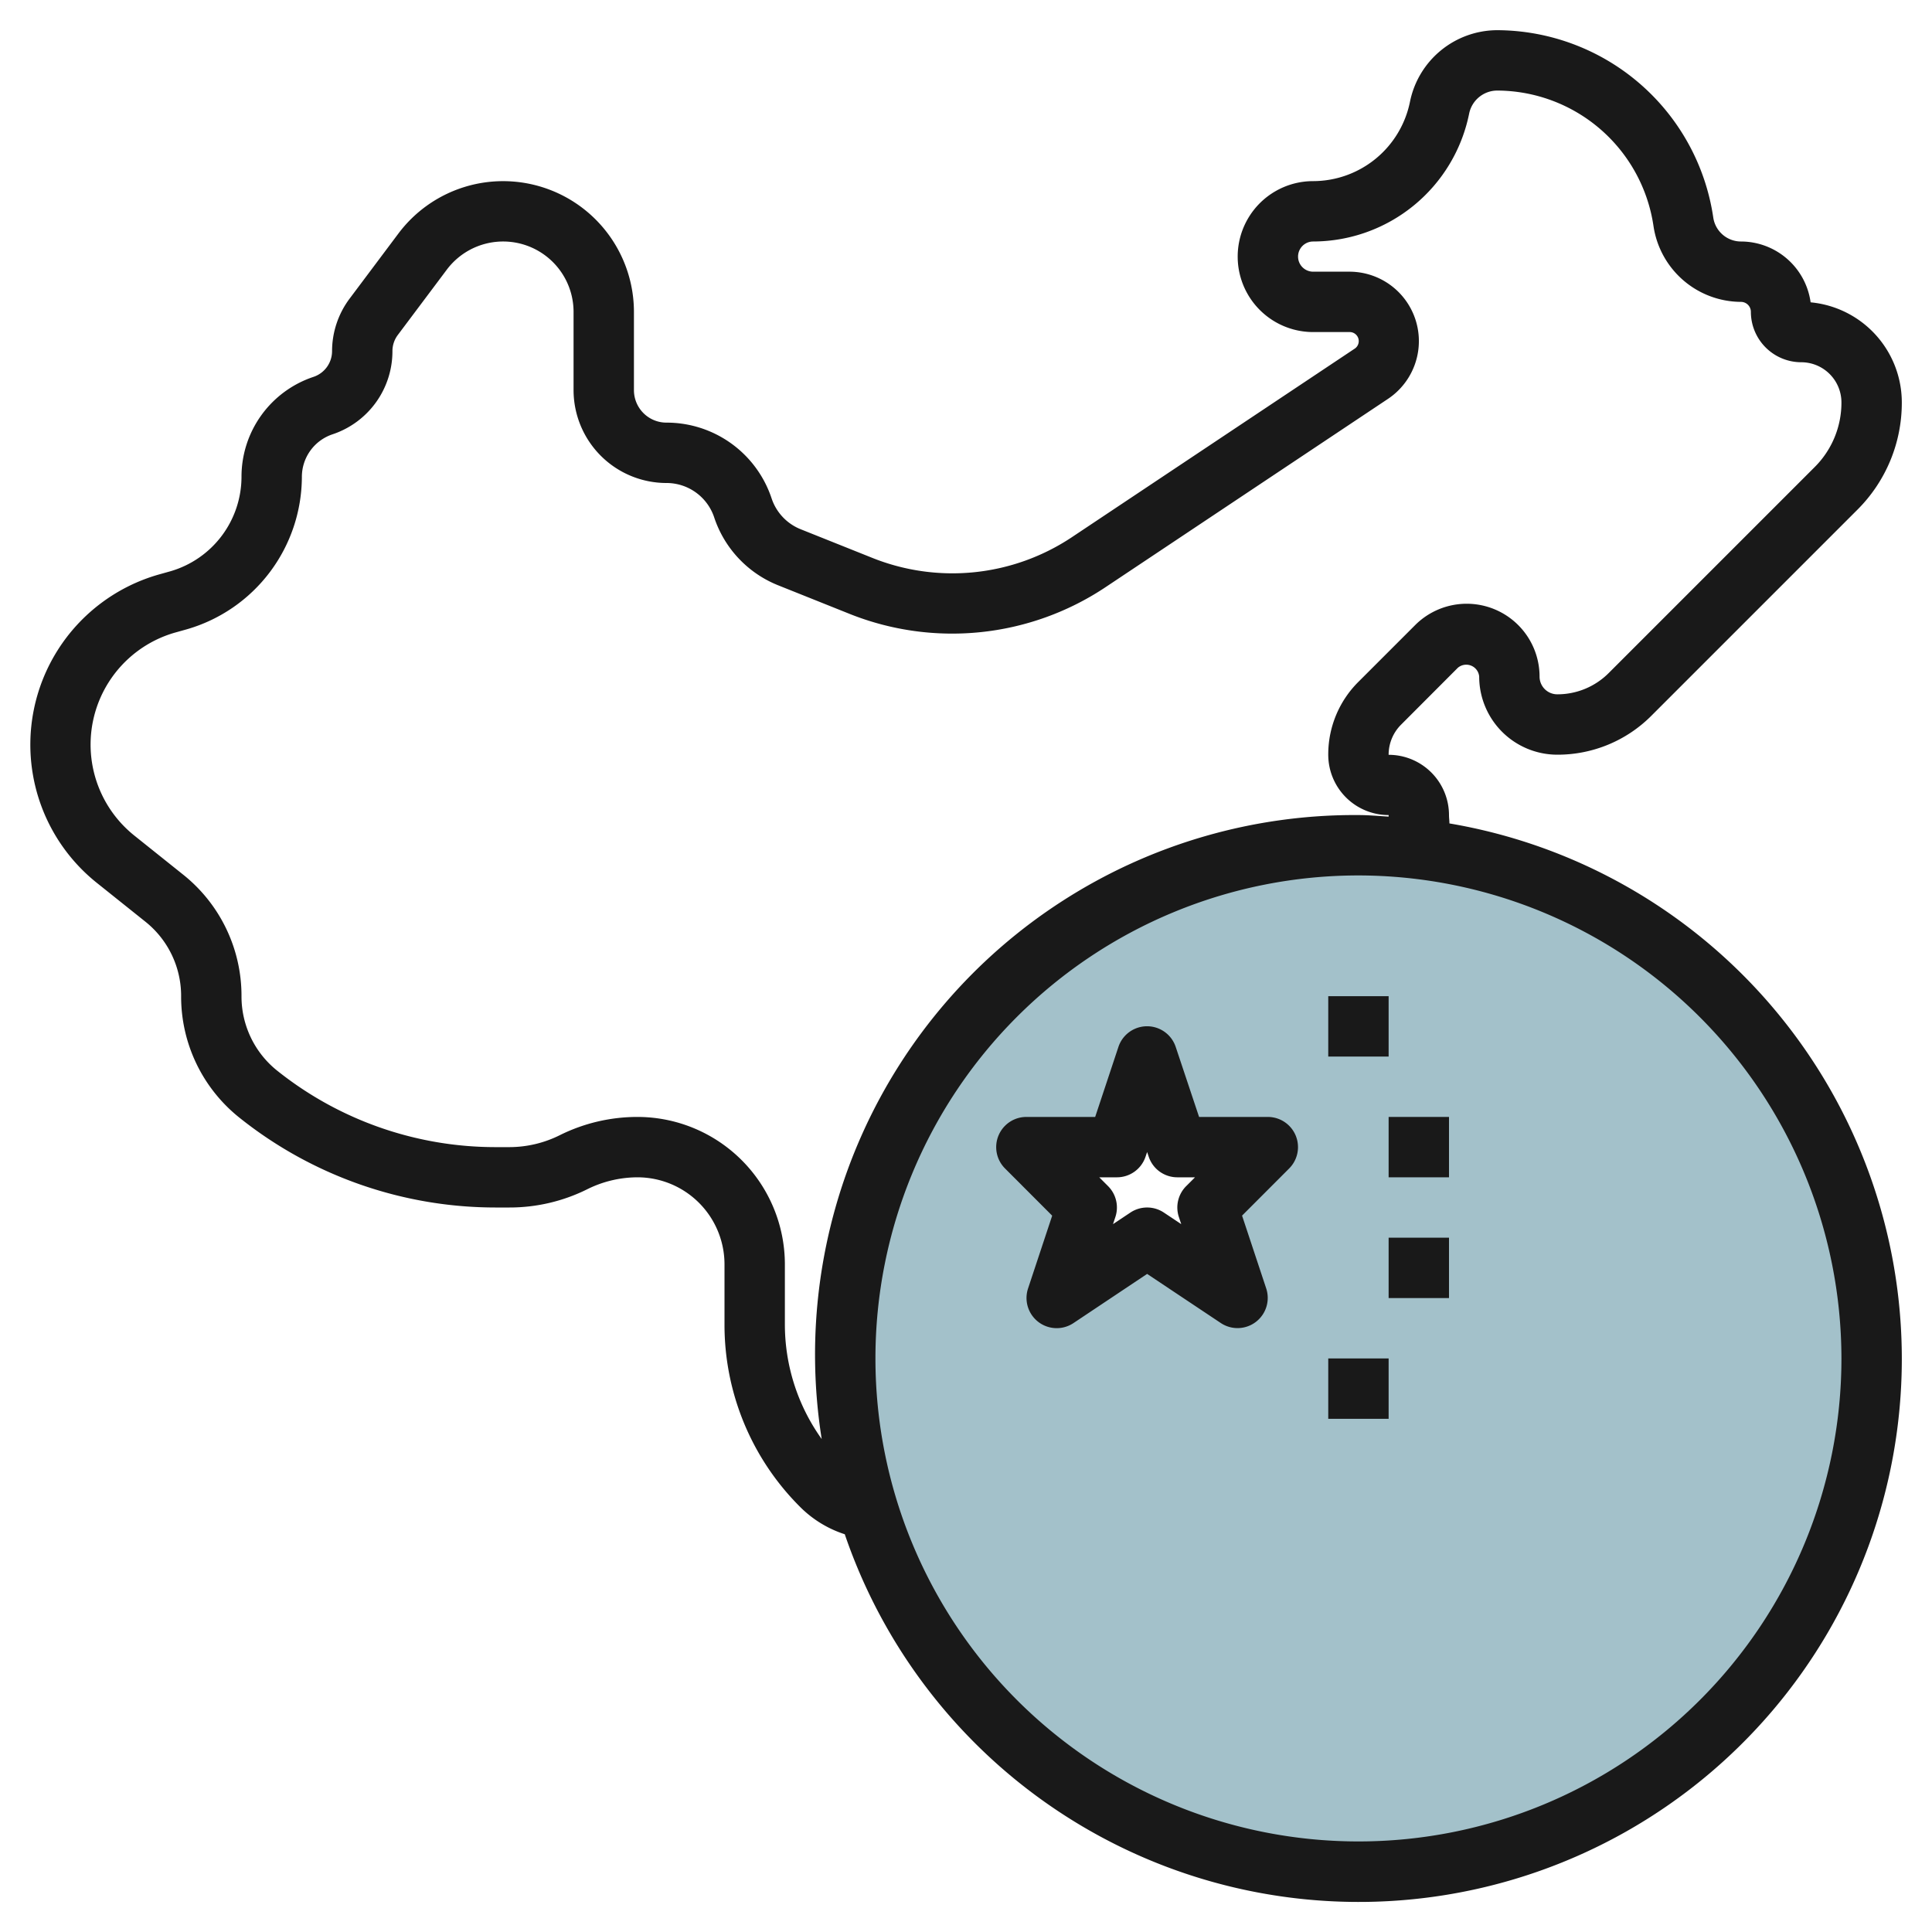
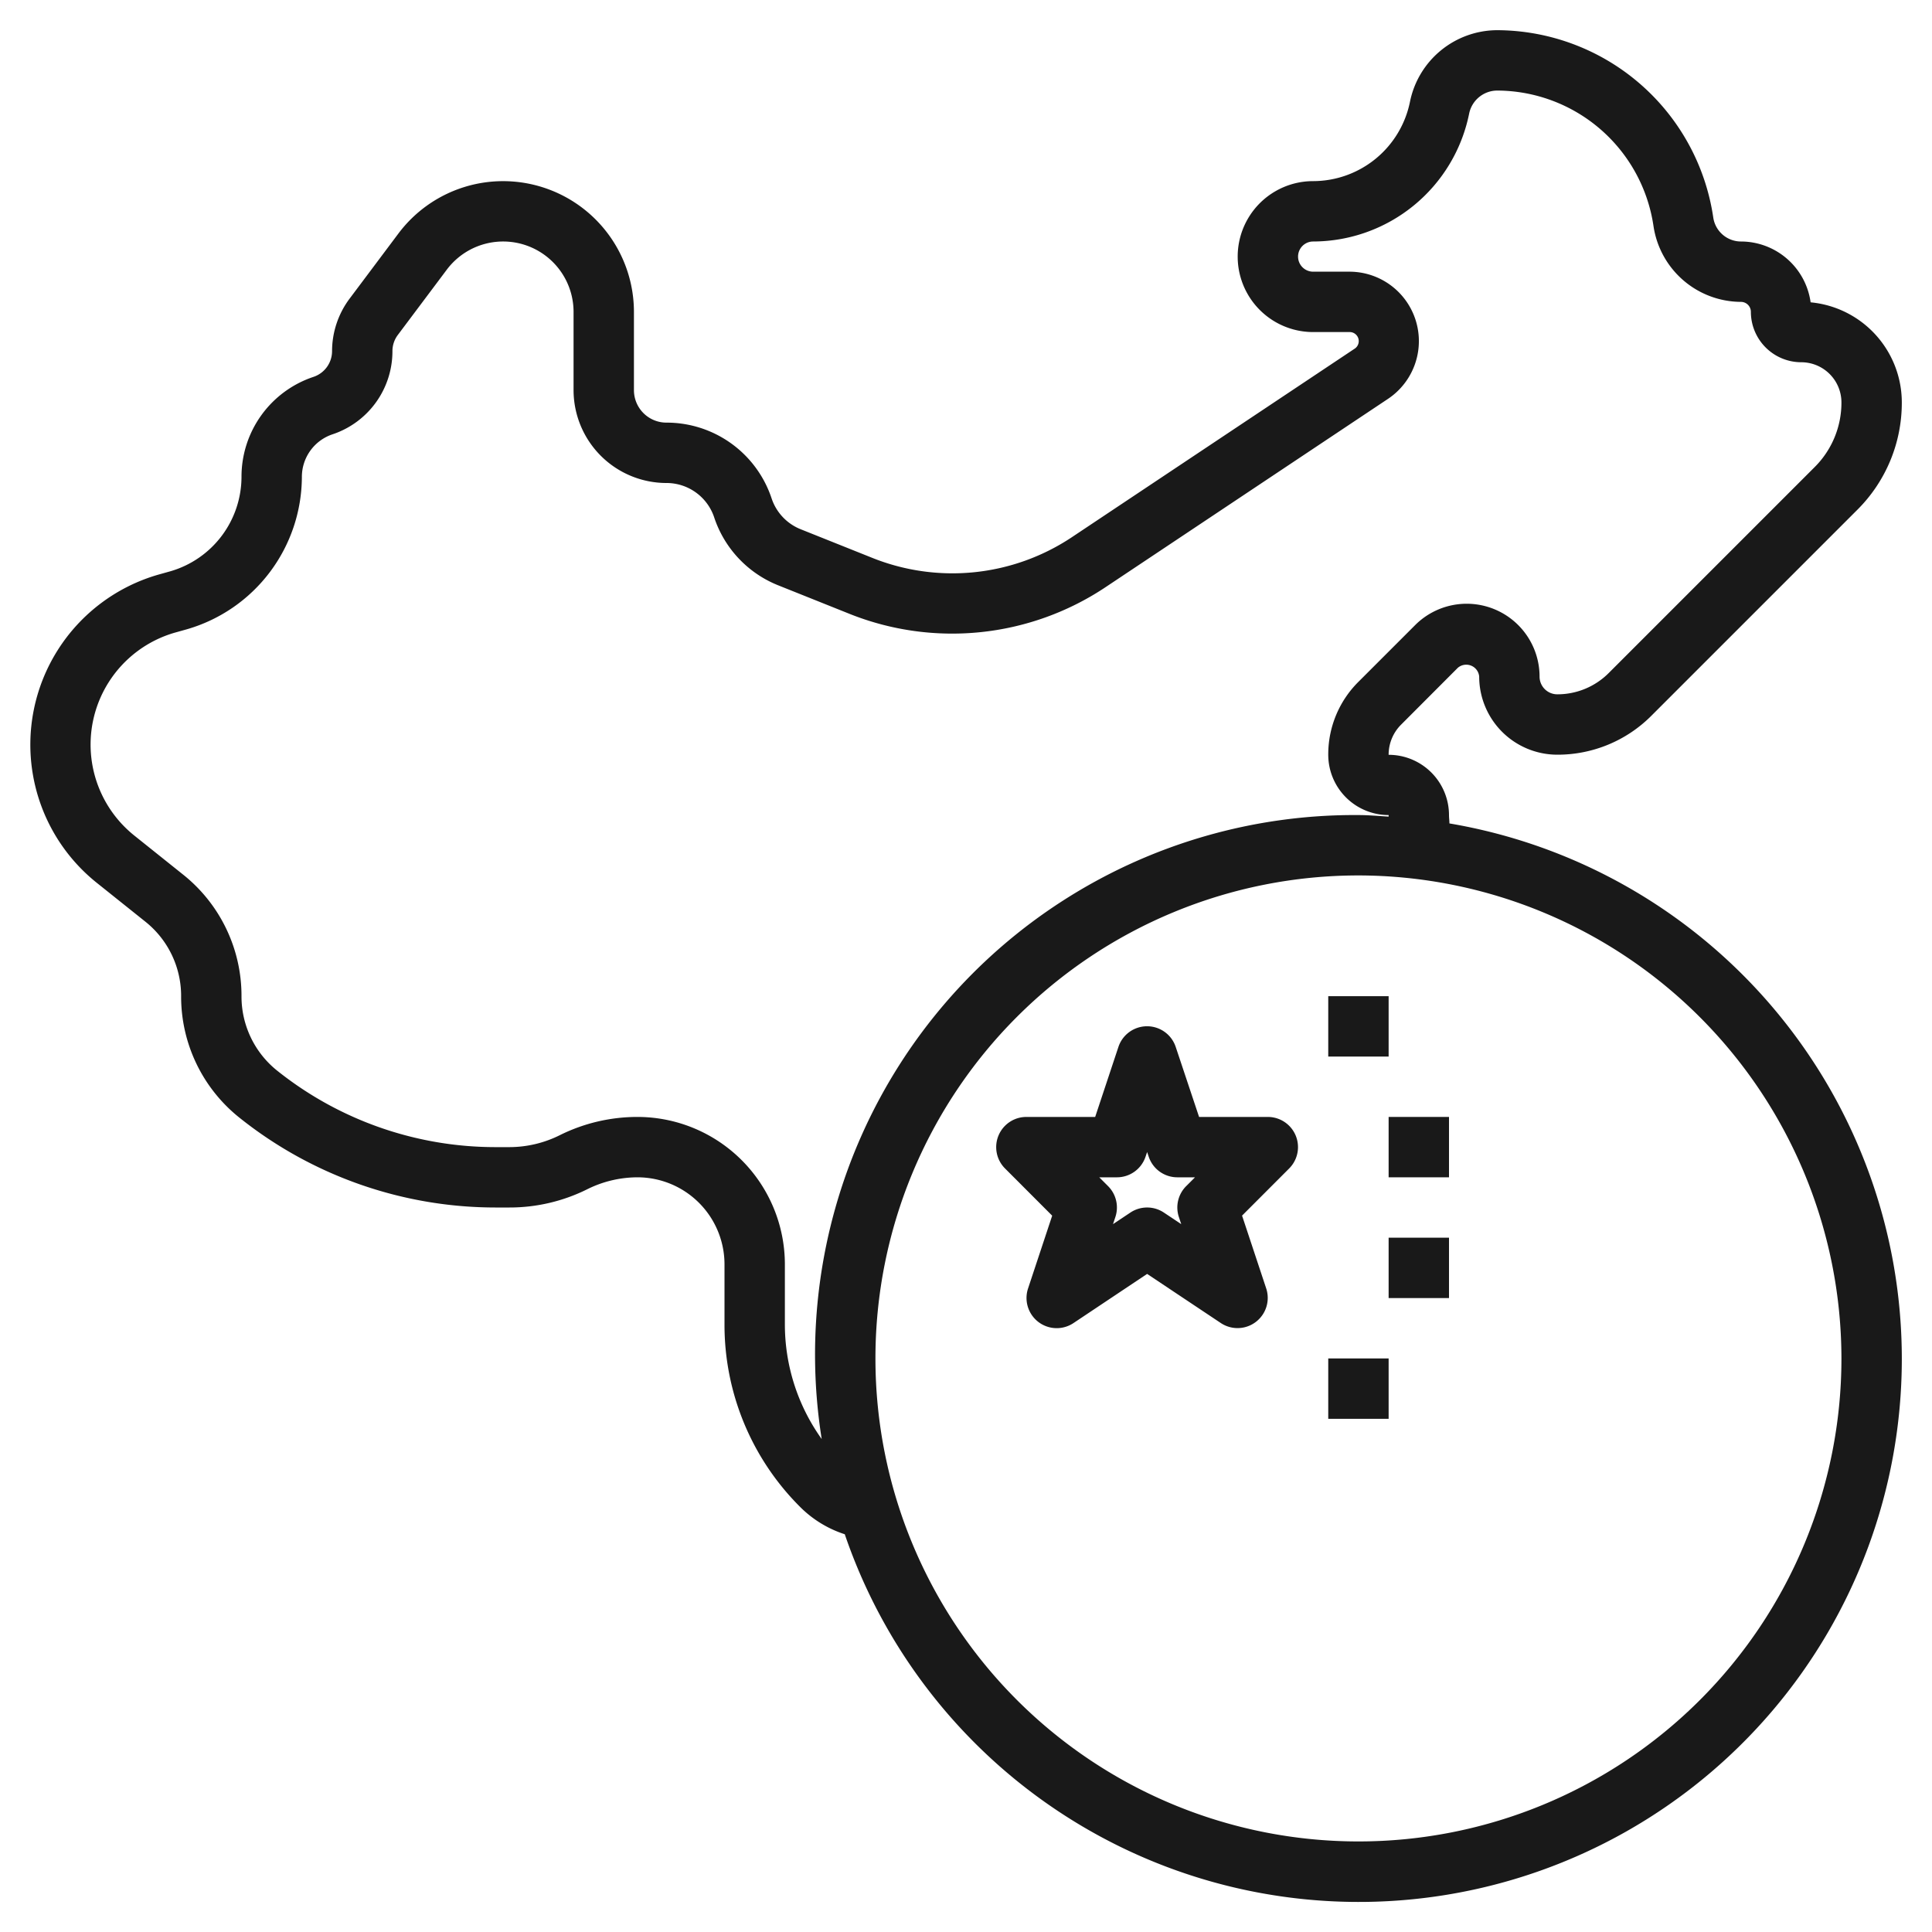
<svg xmlns="http://www.w3.org/2000/svg" id="Layer_3" height="512" viewBox="0 0 64 64" width="512" data-name="Layer 3">
-   <path d="m45 28a17 17 0 1 0 17 17 17 17 0 0 0 -17-17zm-4 15-3-2-3 2 1-3-2-2h3l1-3 1 3h3l-2 2z" fill="#a3c1ca" />
  <g fill="#191919">
    <path d="m48.293 22.121a.43.43 0 0 1 .707.293 2.589 2.589 0 0 0 2.586 2.586 4.384 4.384 0 0 0 3.121-1.293l6.819-6.819a5 5 0 0 0 1.474-3.558 3.333 3.333 0 0 0 -3.021-3.315 2.334 2.334 0 0 0 -2.309-2.015.929.929 0 0 1 -.916-.795 7.264 7.264 0 0 0 -7.154-6.205 2.958 2.958 0 0 0 -2.893 2.372 3.278 3.278 0 0 1 -3.207 2.628 2.5 2.5 0 0 0 0 5h1.2a.3.3 0 0 1 .168.555l-9.386 6.257a7.139 7.139 0 0 1 -6.552.682l-2.406-.962a1.666 1.666 0 0 1 -.964-1.023 3.664 3.664 0 0 0 -3.484-2.509 1.076 1.076 0 0 1 -1.076-1.076v-2.591a4.334 4.334 0 0 0 -7.8-2.6l-1.619 2.16a2.907 2.907 0 0 0 -.581 1.74.9.9 0 0 1 -.614.851 3.486 3.486 0 0 0 -2.386 3.316 3.264 3.264 0 0 1 -2.355 3.124l-.4.112a5.86 5.86 0 0 0 -2.045 10.204l1.616 1.292a3.146 3.146 0 0 1 1.184 2.468 5.13 5.13 0 0 0 1.937 4.029 13.594 13.594 0 0 0 8.463 2.971h.479a5.772 5.772 0 0 0 2.565-.6 3.753 3.753 0 0 1 1.671-.4 2.885 2.885 0 0 1 2.885 2.882v1.983a8.514 8.514 0 0 0 2.51 6.059 3.689 3.689 0 0 0 1.474.9 17.99 17.99 0 1 0 20.03-23.547c0-.091-.014-.182-.014-.273a2 2 0 0 0 -2-2 1.406 1.406 0 0 1 .414-1zm12.707 22.879a16 16 0 1 1 -16-16 16.019 16.019 0 0 1 16 16zm-15-18v.051c-.334-.019-.665-.051-1-.051a17.872 17.872 0 0 0 -17.78 20.67 6.526 6.526 0 0 1 -1.22-3.8v-1.988a4.887 4.887 0 0 0 -4.882-4.882 5.772 5.772 0 0 0 -2.565.6 3.753 3.753 0 0 1 -1.671.4h-.482a11.591 11.591 0 0 1 -7.217-2.532 3.146 3.146 0 0 1 -1.183-2.468 5.134 5.134 0 0 0 -1.937-4.03l-1.615-1.292a3.859 3.859 0 0 1 1.352-6.723l.4-.112a5.273 5.273 0 0 0 3.8-5.043 1.487 1.487 0 0 1 1.019-1.414 2.9 2.9 0 0 0 1.981-2.753.889.889 0 0 1 .18-.539l1.62-2.16a2.333 2.333 0 0 1 4.2 1.4v2.591a3.08 3.08 0 0 0 3.076 3.075 1.665 1.665 0 0 1 1.583 1.141 3.667 3.667 0 0 0 2.119 2.248l2.407.963a9.161 9.161 0 0 0 8.4-.876l9.385-6.257a2.3 2.3 0 0 0 -1.27-4.219h-1.2a.5.5 0 0 1 0-1 5.283 5.283 0 0 0 5.167-4.235.953.953 0 0 1 .933-.765 5.252 5.252 0 0 1 5.174 4.488 2.942 2.942 0 0 0 2.896 2.512.33.33 0 0 1 .33.33 1.672 1.672 0 0 0 1.67 1.67 1.332 1.332 0 0 1 1.33 1.33 3.011 3.011 0 0 1 -.888 2.144l-6.819 6.819a2.4 2.4 0 0 1 -1.707.707.587.587 0 0 1 -.586-.586 2.414 2.414 0 0 0 -4.121-1.707l-1.879 1.879a3.389 3.389 0 0 0 -1 2.414 2 2 0 0 0 2 2z" />
    <path d="m42 37h-2.279l-.773-2.316a1 1 0 0 0 -1.9 0l-.769 2.316h-2.279a1 1 0 0 0 -.707 1.707l1.562 1.564-.8 2.413a1 1 0 0 0 1.5 1.148l2.445-1.632 2.445 1.63a1 1 0 0 0 1.5-1.148l-.8-2.413 1.562-1.564a1 1 0 0 0 -.707-1.705zm-2.707 2.293a1 1 0 0 0 -.241 1.023l.078.235-.575-.383a1 1 0 0 0 -1.11 0l-.575.383.078-.235a1 1 0 0 0 -.241-1.023l-.293-.293h.586a1 1 0 0 0 .948-.684l.052-.154.052.154a1 1 0 0 0 .948.684h.586z" />
    <path d="m44 45h2v2h-2z" />
    <path d="m46 41h2v2h-2z" />
    <path d="m46 37h2v2h-2z" />
    <path d="m44 33h2v2h-2z" />
  </g>
</svg>